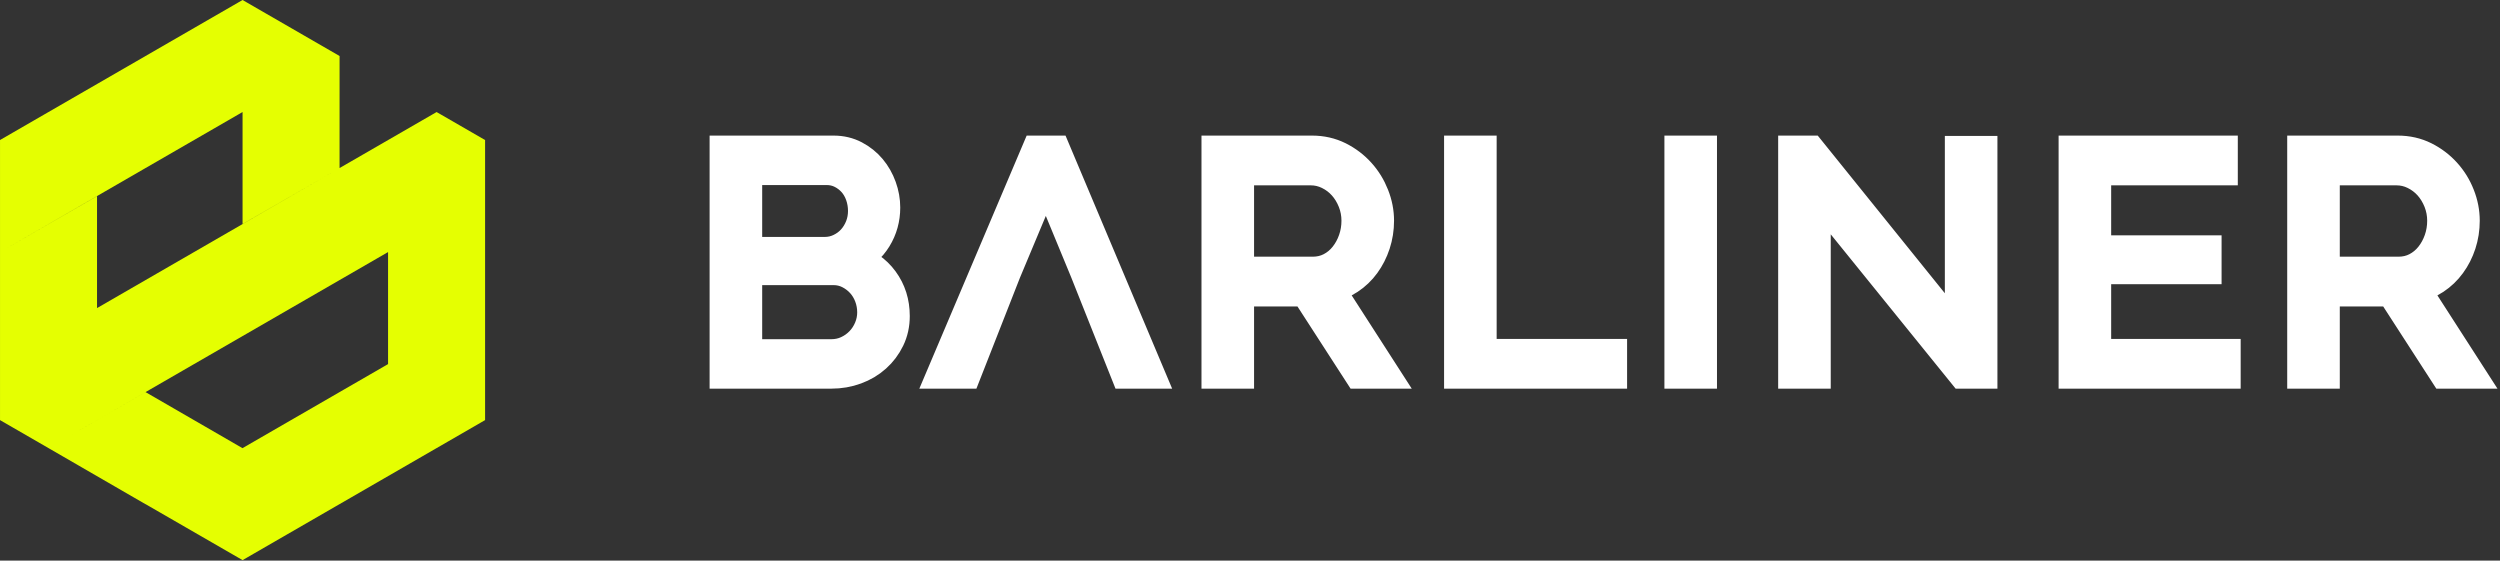
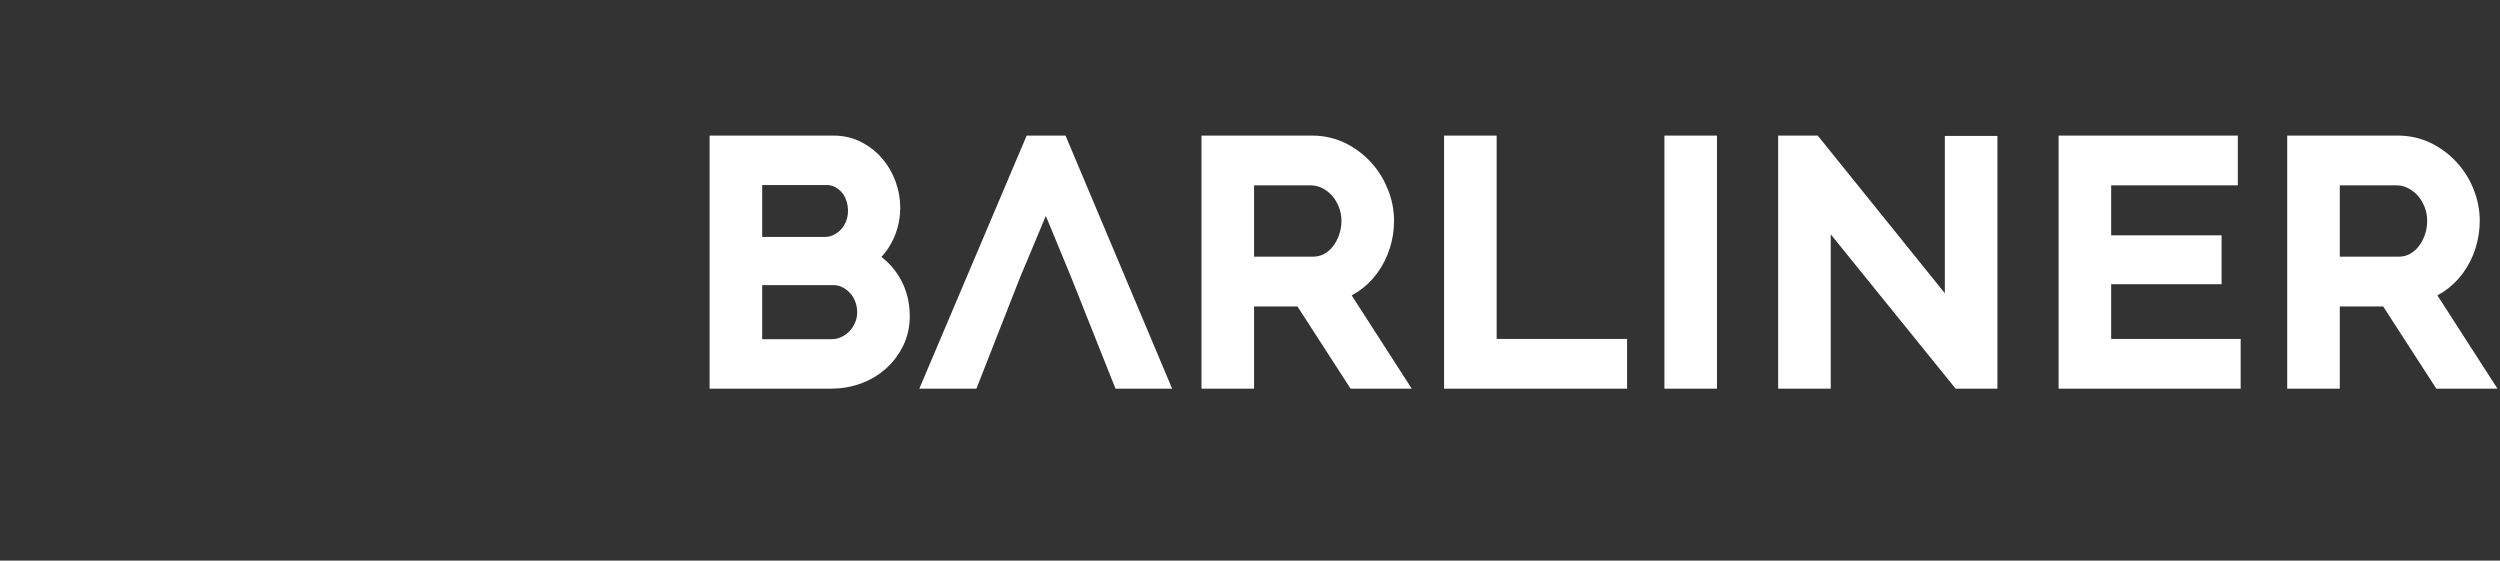
<svg xmlns="http://www.w3.org/2000/svg" width="165" height="37" viewBox="0 0 165 37" fill="none">
  <rect x="0" y="0" width="165" height="37" fill="#333333" stroke="none" />
  <path fill-rule="evenodd" clip-rule="evenodd" d="M59.045 20.861C59.045 21.415 58.934 21.921 58.71 22.383C58.486 22.846 58.185 23.246 57.807 23.584C57.429 23.923 56.988 24.185 56.485 24.37C55.98 24.557 55.441 24.651 54.867 24.651H47.834V9.949H55.014C55.532 9.949 56.001 10.06 56.42 10.281C56.841 10.502 57.197 10.789 57.492 11.14C57.785 11.492 58.013 11.892 58.174 12.34C58.336 12.79 58.416 13.242 58.416 13.697C58.416 14.443 58.227 15.123 57.85 15.737C57.472 16.352 56.946 16.81 56.274 17.113C57.129 17.363 57.803 17.825 58.301 18.502C58.798 19.178 59.045 19.965 59.045 20.861ZM57.575 20.613C57.575 20.255 57.513 19.907 57.387 19.567C57.262 19.23 57.082 18.933 56.852 18.677C56.62 18.422 56.348 18.215 56.032 18.055C55.717 17.898 55.379 17.818 55.014 17.818H49.304V23.387H54.868C55.246 23.387 55.599 23.313 55.927 23.161C56.257 23.009 56.544 22.803 56.788 22.55C57.033 22.295 57.227 21.997 57.367 21.659C57.507 21.321 57.575 20.972 57.575 20.613ZM49.304 11.213V16.638H54.426C54.79 16.638 55.129 16.561 55.444 16.409C55.76 16.258 56.029 16.058 56.253 15.81C56.477 15.56 56.651 15.274 56.779 14.95C56.904 14.625 56.968 14.284 56.968 13.925C56.968 13.552 56.906 13.2 56.788 12.869C56.669 12.538 56.502 12.252 56.285 12.009C56.067 11.769 55.812 11.575 55.519 11.43C55.224 11.285 54.902 11.213 54.552 11.213H49.304ZM68.422 9.949H69.661L75.855 24.651H74.301L72.018 18.915H72.033L71.596 17.857L69.031 11.647L65.987 18.916H66.012L63.761 24.651H62.186L68.422 9.949ZM80.298 24.651V9.949H86.597C87.24 9.949 87.832 10.084 88.371 10.352C88.91 10.623 89.374 10.975 89.766 11.409C90.159 11.843 90.463 12.337 90.68 12.89C90.898 13.441 91.007 14 91.007 14.567C91.007 15.105 90.925 15.619 90.765 16.109C90.604 16.599 90.379 17.041 90.092 17.435C89.806 17.828 89.459 18.16 89.053 18.428C88.647 18.698 88.192 18.881 87.689 18.978L91.342 24.651H89.683L86.177 19.226H81.768V24.651H80.298ZM81.768 17.942H86.638C87.072 17.942 87.467 17.849 87.825 17.663C88.182 17.477 88.486 17.224 88.737 16.907C88.99 16.59 89.186 16.23 89.325 15.83C89.466 15.43 89.536 15.009 89.536 14.567C89.536 14.125 89.456 13.7 89.295 13.293C89.133 12.887 88.917 12.531 88.643 12.227C88.371 11.924 88.049 11.682 87.677 11.502C87.307 11.322 86.918 11.233 86.514 11.233H81.768V17.942ZM96.309 24.651V9.949H97.779V23.368H106.388V24.651H96.309ZM110.851 24.651H112.321V9.949H110.851V24.651ZM119.829 12.64V24.651H118.359V9.949H119.492L129.36 22.187V9.97H130.83V24.651H129.549L119.829 12.64ZM146.884 23.368V24.651H136.868V9.949H146.695V11.233H138.337V16.534H145.624V17.756H138.337V23.368H146.884ZM151.956 24.651V9.949H158.255C158.899 9.949 159.491 10.084 160.029 10.352C160.568 10.623 161.032 10.975 161.424 11.409C161.818 11.843 162.122 12.337 162.338 12.89C162.556 13.441 162.663 14 162.663 14.567C162.663 15.105 162.583 15.619 162.423 16.109C162.262 16.599 162.038 17.041 161.749 17.435C161.463 17.828 161.116 18.16 160.711 18.428C160.305 18.698 159.85 18.881 159.346 18.978L163 24.651H161.341L157.835 19.226H153.426V24.651H151.956ZM158.296 17.942C158.73 17.942 159.126 17.849 159.483 17.663C159.84 17.477 160.144 17.224 160.396 16.907C160.649 16.59 160.844 16.23 160.984 15.83C161.124 15.43 161.194 15.009 161.194 14.567C161.194 14.125 161.113 13.7 160.953 13.293C160.791 12.887 160.575 12.531 160.302 12.227C160.029 11.924 159.706 11.682 159.336 11.502C158.966 11.322 158.577 11.233 158.172 11.233H153.426V17.942H158.296Z" fill="white" stroke="white" stroke-width="2" />
-   <path fill-rule="evenodd" clip-rule="evenodd" d="M32.016 9.242V27.727L16.009 36.968L9.896 33.44L9.605 33.272L9.6 33.275L3.202 29.575L0.001 27.727V9.241L16.009 0L16.3 0.168L22.412 3.697L22.411 11.091L28.815 7.395L29.106 7.562L32.016 9.242ZM16.003 29.578L25.612 24.03V16.637L3.202 29.575L9.606 25.879L16.004 29.578H16.003ZM6.404 20.333L22.229 11.197L16.009 14.781V7.394L0 16.637L6.404 12.947V20.333Z" fill="#E5FF01" />
</svg>